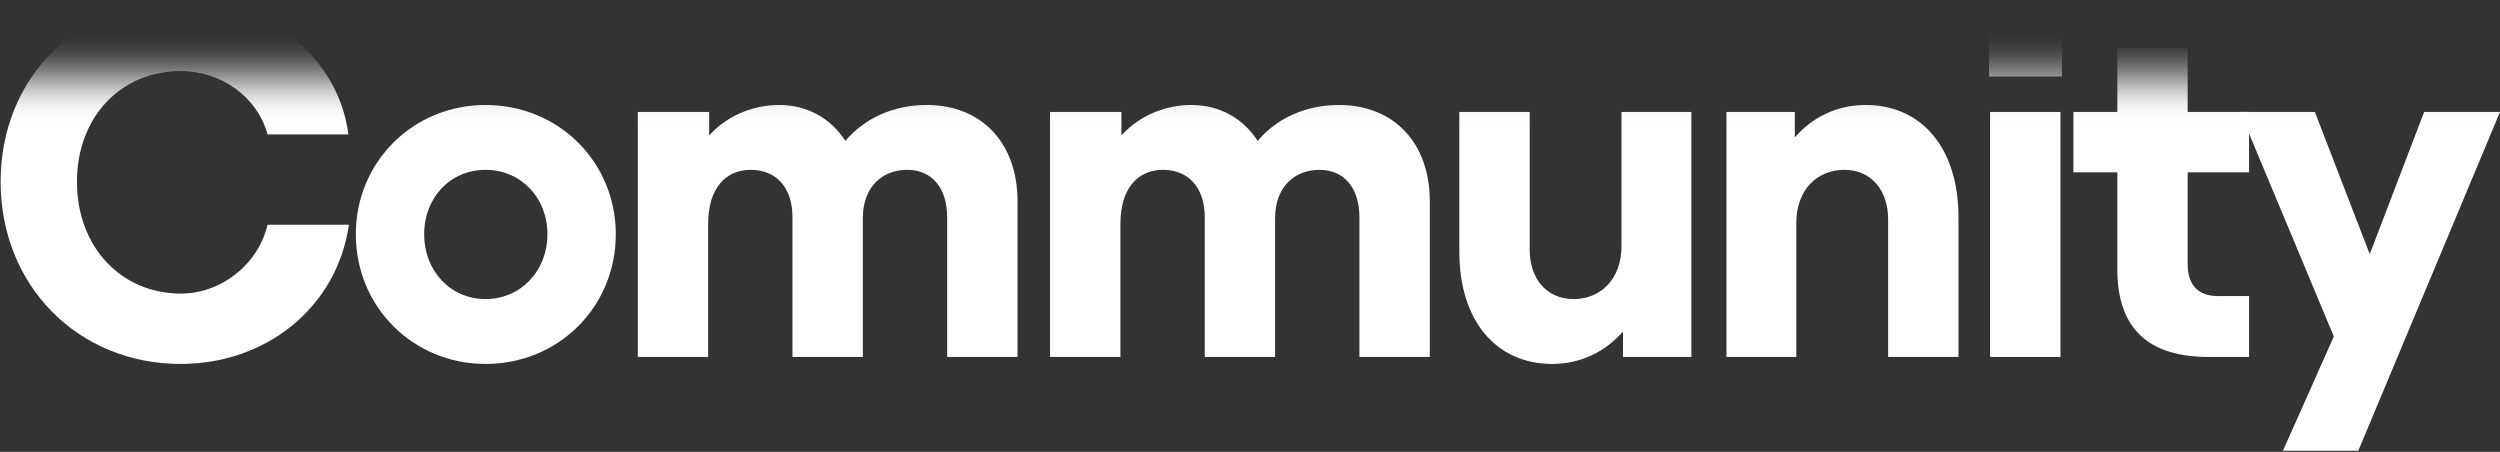
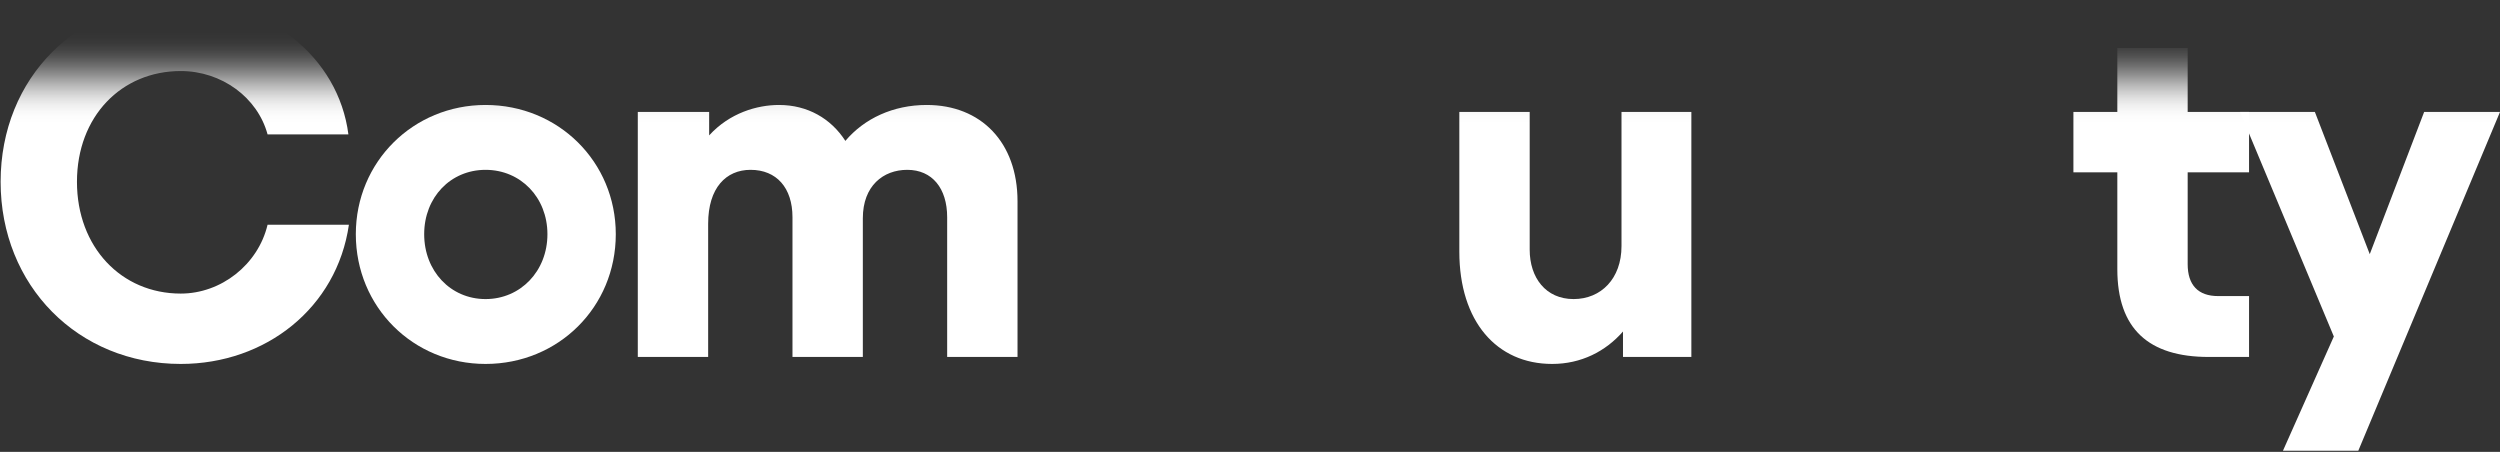
<svg xmlns="http://www.w3.org/2000/svg" width="1870" height="338" viewBox="0 0 1870 338" fill="none">
  <rect x="0" y="0" width="1870" height="338" fill="#333333" stroke="none" />
  <path d="M135.2 272.225C199.024 272.225 252.023 230.049 260.981 168.092H200.143C193.052 197.951 165.432 219.599 135.2 219.599C90.785 219.599 57.566 184.887 57.566 135.993C57.566 87.099 90.785 53.134 135.2 53.134C165.805 53.134 192.679 72.916 200.143 100.536H260.608C253.143 42.684 200.517 0.508 135.2 0.508C58.313 0.508 0.461 57.986 0.461 135.993C0.461 213.627 58.313 272.225 135.2 272.225Z" fill="url(#paint0_linear_1252_6277)" />
  <path d="M363.196 272.225C417.689 272.225 460.611 229.676 460.611 175.183C460.611 121.064 417.689 78.515 363.196 78.515C309.076 78.515 266.154 121.064 266.154 175.183C266.154 229.676 309.076 272.225 363.196 272.225ZM317.288 175.183C317.288 147.564 337.069 127.036 363.196 127.036C389.323 127.036 409.478 147.564 409.478 175.183C409.478 202.803 389.323 223.704 363.196 223.704C337.069 223.704 317.288 202.803 317.288 175.183Z" fill="url(#paint1_linear_1252_6277)" />
  <path d="M477.072 267H529.698V167.345C529.698 140.472 543.135 127.036 561.423 127.036C580.832 127.036 592.775 140.472 592.775 162.493V267H645.402V163.24C645.402 138.979 660.705 127.036 678.62 127.036C697.282 127.036 708.479 140.845 708.479 162.493V267H761.106V150.55C761.106 106.507 733.859 78.515 693.177 78.515C668.17 78.515 646.522 88.592 632.339 105.388C621.515 88.592 603.973 78.515 582.698 78.515C566.276 78.515 545.747 84.486 530.445 101.282V83.74H477.072V267Z" fill="url(#paint2_linear_1252_6277)" />
-   <path d="M785.445 267H838.072V167.345C838.072 140.472 851.508 127.036 869.797 127.036C889.205 127.036 901.149 140.472 901.149 162.493V267H953.776V163.24C953.776 138.979 969.078 127.036 986.994 127.036C1005.66 127.036 1016.85 140.845 1016.85 162.493V267H1069.48V150.55C1069.48 106.507 1042.23 78.515 1001.55 78.515C976.543 78.515 954.895 88.592 940.712 105.388C929.888 88.592 912.346 78.515 891.072 78.515C874.649 78.515 854.121 84.486 838.818 101.282V83.74H785.445V267Z" fill="url(#paint3_linear_1252_6277)" />
  <path d="M1265.14 83.74H1212.88V184.141C1212.88 208.402 1197.58 223.704 1177.05 223.704C1156.15 223.704 1144.21 207.655 1144.21 186.754V83.74H1091.58V188.247C1091.58 240.5 1119.57 272.225 1161 272.225C1182.65 272.225 1200.94 262.894 1214 247.965V267H1265.14V83.74Z" fill="url(#paint4_linear_1252_6277)" />
-   <path d="M1291.39 267H1343.64V166.599C1343.64 142.338 1358.94 127.036 1379.47 127.036C1400.37 127.036 1412.32 143.085 1412.32 163.986V267H1464.94V162.493C1464.94 110.24 1436.95 78.515 1395.52 78.515C1373.87 78.515 1355.58 87.846 1342.52 102.775V83.74H1291.39V267Z" fill="url(#paint5_linear_1252_6277)" />
-   <path d="M1488.59 83.74V267H1541.22V83.74H1488.59ZM1487.84 57.24H1542.34V6.106H1487.84V57.24Z" fill="url(#paint6_linear_1252_6277)" />
  <path d="M1550.91 128.902H1583.76V201.31C1583.76 246.099 1607.27 267 1652.06 267H1682.29V221.465H1659.15C1644.22 221.465 1636.38 213.254 1636.38 197.578V128.902H1682.29V83.74H1636.38V35.965H1583.76V83.74H1550.91V128.902Z" fill="url(#paint7_linear_1252_6277)" />
  <path d="M1675.54 83.74L1745.71 251.697L1707.64 337.169H1764L1870 83.74H1813.26L1772.58 190.113L1731.53 83.74H1675.54Z" fill="url(#paint8_linear_1252_6277)" />
  <defs>
    <linearGradient id="paint0_linear_1252_6277" x1="930" y1="92" x2="930" y2="23.5" gradientUnits="userSpaceOnUse">
      <stop stop-color="white" />
      <stop offset="0.067" stop-color="white" stop-opacity="0.991" />
      <stop offset="0.133" stop-color="white" stop-opacity="0.964" />
      <stop offset="0.2" stop-color="white" stop-opacity="0.918" />
      <stop offset="0.267" stop-color="white" stop-opacity="0.853" />
      <stop offset="0.333" stop-color="white" stop-opacity="0.768" />
      <stop offset="0.4" stop-color="white" stop-opacity="0.668" />
      <stop offset="0.467" stop-color="white" stop-opacity="0.557" />
      <stop offset="0.533" stop-color="white" stop-opacity="0.443" />
      <stop offset="0.6" stop-color="white" stop-opacity="0.332" />
      <stop offset="0.667" stop-color="white" stop-opacity="0.232" />
      <stop offset="0.733" stop-color="white" stop-opacity="0.147" />
      <stop offset="0.8" stop-color="white" stop-opacity="0.082" />
      <stop offset="0.867" stop-color="white" stop-opacity="0.036" />
      <stop offset="0.933" stop-color="white" stop-opacity="0.01" />
      <stop offset="1" stop-color="white" stop-opacity="0" />
    </linearGradient>
    <linearGradient id="paint1_linear_1252_6277" x1="930" y1="92" x2="930" y2="23.5" gradientUnits="userSpaceOnUse">
      <stop stop-color="white" />
      <stop offset="0.067" stop-color="white" stop-opacity="0.991" />
      <stop offset="0.133" stop-color="white" stop-opacity="0.964" />
      <stop offset="0.2" stop-color="white" stop-opacity="0.918" />
      <stop offset="0.267" stop-color="white" stop-opacity="0.853" />
      <stop offset="0.333" stop-color="white" stop-opacity="0.768" />
      <stop offset="0.4" stop-color="white" stop-opacity="0.668" />
      <stop offset="0.467" stop-color="white" stop-opacity="0.557" />
      <stop offset="0.533" stop-color="white" stop-opacity="0.443" />
      <stop offset="0.6" stop-color="white" stop-opacity="0.332" />
      <stop offset="0.667" stop-color="white" stop-opacity="0.232" />
      <stop offset="0.733" stop-color="white" stop-opacity="0.147" />
      <stop offset="0.8" stop-color="white" stop-opacity="0.082" />
      <stop offset="0.867" stop-color="white" stop-opacity="0.036" />
      <stop offset="0.933" stop-color="white" stop-opacity="0.01" />
      <stop offset="1" stop-color="white" stop-opacity="0" />
    </linearGradient>
    <linearGradient id="paint2_linear_1252_6277" x1="930" y1="92" x2="930" y2="23.5" gradientUnits="userSpaceOnUse">
      <stop stop-color="white" />
      <stop offset="0.067" stop-color="white" stop-opacity="0.991" />
      <stop offset="0.133" stop-color="white" stop-opacity="0.964" />
      <stop offset="0.2" stop-color="white" stop-opacity="0.918" />
      <stop offset="0.267" stop-color="white" stop-opacity="0.853" />
      <stop offset="0.333" stop-color="white" stop-opacity="0.768" />
      <stop offset="0.4" stop-color="white" stop-opacity="0.668" />
      <stop offset="0.467" stop-color="white" stop-opacity="0.557" />
      <stop offset="0.533" stop-color="white" stop-opacity="0.443" />
      <stop offset="0.6" stop-color="white" stop-opacity="0.332" />
      <stop offset="0.667" stop-color="white" stop-opacity="0.232" />
      <stop offset="0.733" stop-color="white" stop-opacity="0.147" />
      <stop offset="0.8" stop-color="white" stop-opacity="0.082" />
      <stop offset="0.867" stop-color="white" stop-opacity="0.036" />
      <stop offset="0.933" stop-color="white" stop-opacity="0.01" />
      <stop offset="1" stop-color="white" stop-opacity="0" />
    </linearGradient>
    <linearGradient id="paint3_linear_1252_6277" x1="930" y1="92" x2="930" y2="23.5" gradientUnits="userSpaceOnUse">
      <stop stop-color="white" />
      <stop offset="0.067" stop-color="white" stop-opacity="0.991" />
      <stop offset="0.133" stop-color="white" stop-opacity="0.964" />
      <stop offset="0.2" stop-color="white" stop-opacity="0.918" />
      <stop offset="0.267" stop-color="white" stop-opacity="0.853" />
      <stop offset="0.333" stop-color="white" stop-opacity="0.768" />
      <stop offset="0.4" stop-color="white" stop-opacity="0.668" />
      <stop offset="0.467" stop-color="white" stop-opacity="0.557" />
      <stop offset="0.533" stop-color="white" stop-opacity="0.443" />
      <stop offset="0.6" stop-color="white" stop-opacity="0.332" />
      <stop offset="0.667" stop-color="white" stop-opacity="0.232" />
      <stop offset="0.733" stop-color="white" stop-opacity="0.147" />
      <stop offset="0.8" stop-color="white" stop-opacity="0.082" />
      <stop offset="0.867" stop-color="white" stop-opacity="0.036" />
      <stop offset="0.933" stop-color="white" stop-opacity="0.01" />
      <stop offset="1" stop-color="white" stop-opacity="0" />
    </linearGradient>
    <linearGradient id="paint4_linear_1252_6277" x1="930" y1="92" x2="930" y2="23.5" gradientUnits="userSpaceOnUse">
      <stop stop-color="white" />
      <stop offset="0.067" stop-color="white" stop-opacity="0.991" />
      <stop offset="0.133" stop-color="white" stop-opacity="0.964" />
      <stop offset="0.2" stop-color="white" stop-opacity="0.918" />
      <stop offset="0.267" stop-color="white" stop-opacity="0.853" />
      <stop offset="0.333" stop-color="white" stop-opacity="0.768" />
      <stop offset="0.4" stop-color="white" stop-opacity="0.668" />
      <stop offset="0.467" stop-color="white" stop-opacity="0.557" />
      <stop offset="0.533" stop-color="white" stop-opacity="0.443" />
      <stop offset="0.6" stop-color="white" stop-opacity="0.332" />
      <stop offset="0.667" stop-color="white" stop-opacity="0.232" />
      <stop offset="0.733" stop-color="white" stop-opacity="0.147" />
      <stop offset="0.8" stop-color="white" stop-opacity="0.082" />
      <stop offset="0.867" stop-color="white" stop-opacity="0.036" />
      <stop offset="0.933" stop-color="white" stop-opacity="0.01" />
      <stop offset="1" stop-color="white" stop-opacity="0" />
    </linearGradient>
    <linearGradient id="paint5_linear_1252_6277" x1="930" y1="92" x2="930" y2="23.5" gradientUnits="userSpaceOnUse">
      <stop stop-color="white" />
      <stop offset="0.067" stop-color="white" stop-opacity="0.991" />
      <stop offset="0.133" stop-color="white" stop-opacity="0.964" />
      <stop offset="0.2" stop-color="white" stop-opacity="0.918" />
      <stop offset="0.267" stop-color="white" stop-opacity="0.853" />
      <stop offset="0.333" stop-color="white" stop-opacity="0.768" />
      <stop offset="0.4" stop-color="white" stop-opacity="0.668" />
      <stop offset="0.467" stop-color="white" stop-opacity="0.557" />
      <stop offset="0.533" stop-color="white" stop-opacity="0.443" />
      <stop offset="0.6" stop-color="white" stop-opacity="0.332" />
      <stop offset="0.667" stop-color="white" stop-opacity="0.232" />
      <stop offset="0.733" stop-color="white" stop-opacity="0.147" />
      <stop offset="0.8" stop-color="white" stop-opacity="0.082" />
      <stop offset="0.867" stop-color="white" stop-opacity="0.036" />
      <stop offset="0.933" stop-color="white" stop-opacity="0.01" />
      <stop offset="1" stop-color="white" stop-opacity="0" />
    </linearGradient>
    <linearGradient id="paint6_linear_1252_6277" x1="930" y1="92" x2="930" y2="23.5" gradientUnits="userSpaceOnUse">
      <stop stop-color="white" />
      <stop offset="0.067" stop-color="white" stop-opacity="0.991" />
      <stop offset="0.133" stop-color="white" stop-opacity="0.964" />
      <stop offset="0.2" stop-color="white" stop-opacity="0.918" />
      <stop offset="0.267" stop-color="white" stop-opacity="0.853" />
      <stop offset="0.333" stop-color="white" stop-opacity="0.768" />
      <stop offset="0.4" stop-color="white" stop-opacity="0.668" />
      <stop offset="0.467" stop-color="white" stop-opacity="0.557" />
      <stop offset="0.533" stop-color="white" stop-opacity="0.443" />
      <stop offset="0.6" stop-color="white" stop-opacity="0.332" />
      <stop offset="0.667" stop-color="white" stop-opacity="0.232" />
      <stop offset="0.733" stop-color="white" stop-opacity="0.147" />
      <stop offset="0.8" stop-color="white" stop-opacity="0.082" />
      <stop offset="0.867" stop-color="white" stop-opacity="0.036" />
      <stop offset="0.933" stop-color="white" stop-opacity="0.01" />
      <stop offset="1" stop-color="white" stop-opacity="0" />
    </linearGradient>
    <linearGradient id="paint7_linear_1252_6277" x1="930" y1="92" x2="930" y2="23.5" gradientUnits="userSpaceOnUse">
      <stop stop-color="white" />
      <stop offset="0.067" stop-color="white" stop-opacity="0.991" />
      <stop offset="0.133" stop-color="white" stop-opacity="0.964" />
      <stop offset="0.2" stop-color="white" stop-opacity="0.918" />
      <stop offset="0.267" stop-color="white" stop-opacity="0.853" />
      <stop offset="0.333" stop-color="white" stop-opacity="0.768" />
      <stop offset="0.4" stop-color="white" stop-opacity="0.668" />
      <stop offset="0.467" stop-color="white" stop-opacity="0.557" />
      <stop offset="0.533" stop-color="white" stop-opacity="0.443" />
      <stop offset="0.6" stop-color="white" stop-opacity="0.332" />
      <stop offset="0.667" stop-color="white" stop-opacity="0.232" />
      <stop offset="0.733" stop-color="white" stop-opacity="0.147" />
      <stop offset="0.8" stop-color="white" stop-opacity="0.082" />
      <stop offset="0.867" stop-color="white" stop-opacity="0.036" />
      <stop offset="0.933" stop-color="white" stop-opacity="0.01" />
      <stop offset="1" stop-color="white" stop-opacity="0" />
    </linearGradient>
    <linearGradient id="paint8_linear_1252_6277" x1="930" y1="92" x2="930" y2="23.5" gradientUnits="userSpaceOnUse">
      <stop stop-color="white" />
      <stop offset="0.067" stop-color="white" stop-opacity="0.991" />
      <stop offset="0.133" stop-color="white" stop-opacity="0.964" />
      <stop offset="0.2" stop-color="white" stop-opacity="0.918" />
      <stop offset="0.267" stop-color="white" stop-opacity="0.853" />
      <stop offset="0.333" stop-color="white" stop-opacity="0.768" />
      <stop offset="0.4" stop-color="white" stop-opacity="0.668" />
      <stop offset="0.467" stop-color="white" stop-opacity="0.557" />
      <stop offset="0.533" stop-color="white" stop-opacity="0.443" />
      <stop offset="0.6" stop-color="white" stop-opacity="0.332" />
      <stop offset="0.667" stop-color="white" stop-opacity="0.232" />
      <stop offset="0.733" stop-color="white" stop-opacity="0.147" />
      <stop offset="0.8" stop-color="white" stop-opacity="0.082" />
      <stop offset="0.867" stop-color="white" stop-opacity="0.036" />
      <stop offset="0.933" stop-color="white" stop-opacity="0.01" />
      <stop offset="1" stop-color="white" stop-opacity="0" />
    </linearGradient>
  </defs>
</svg>